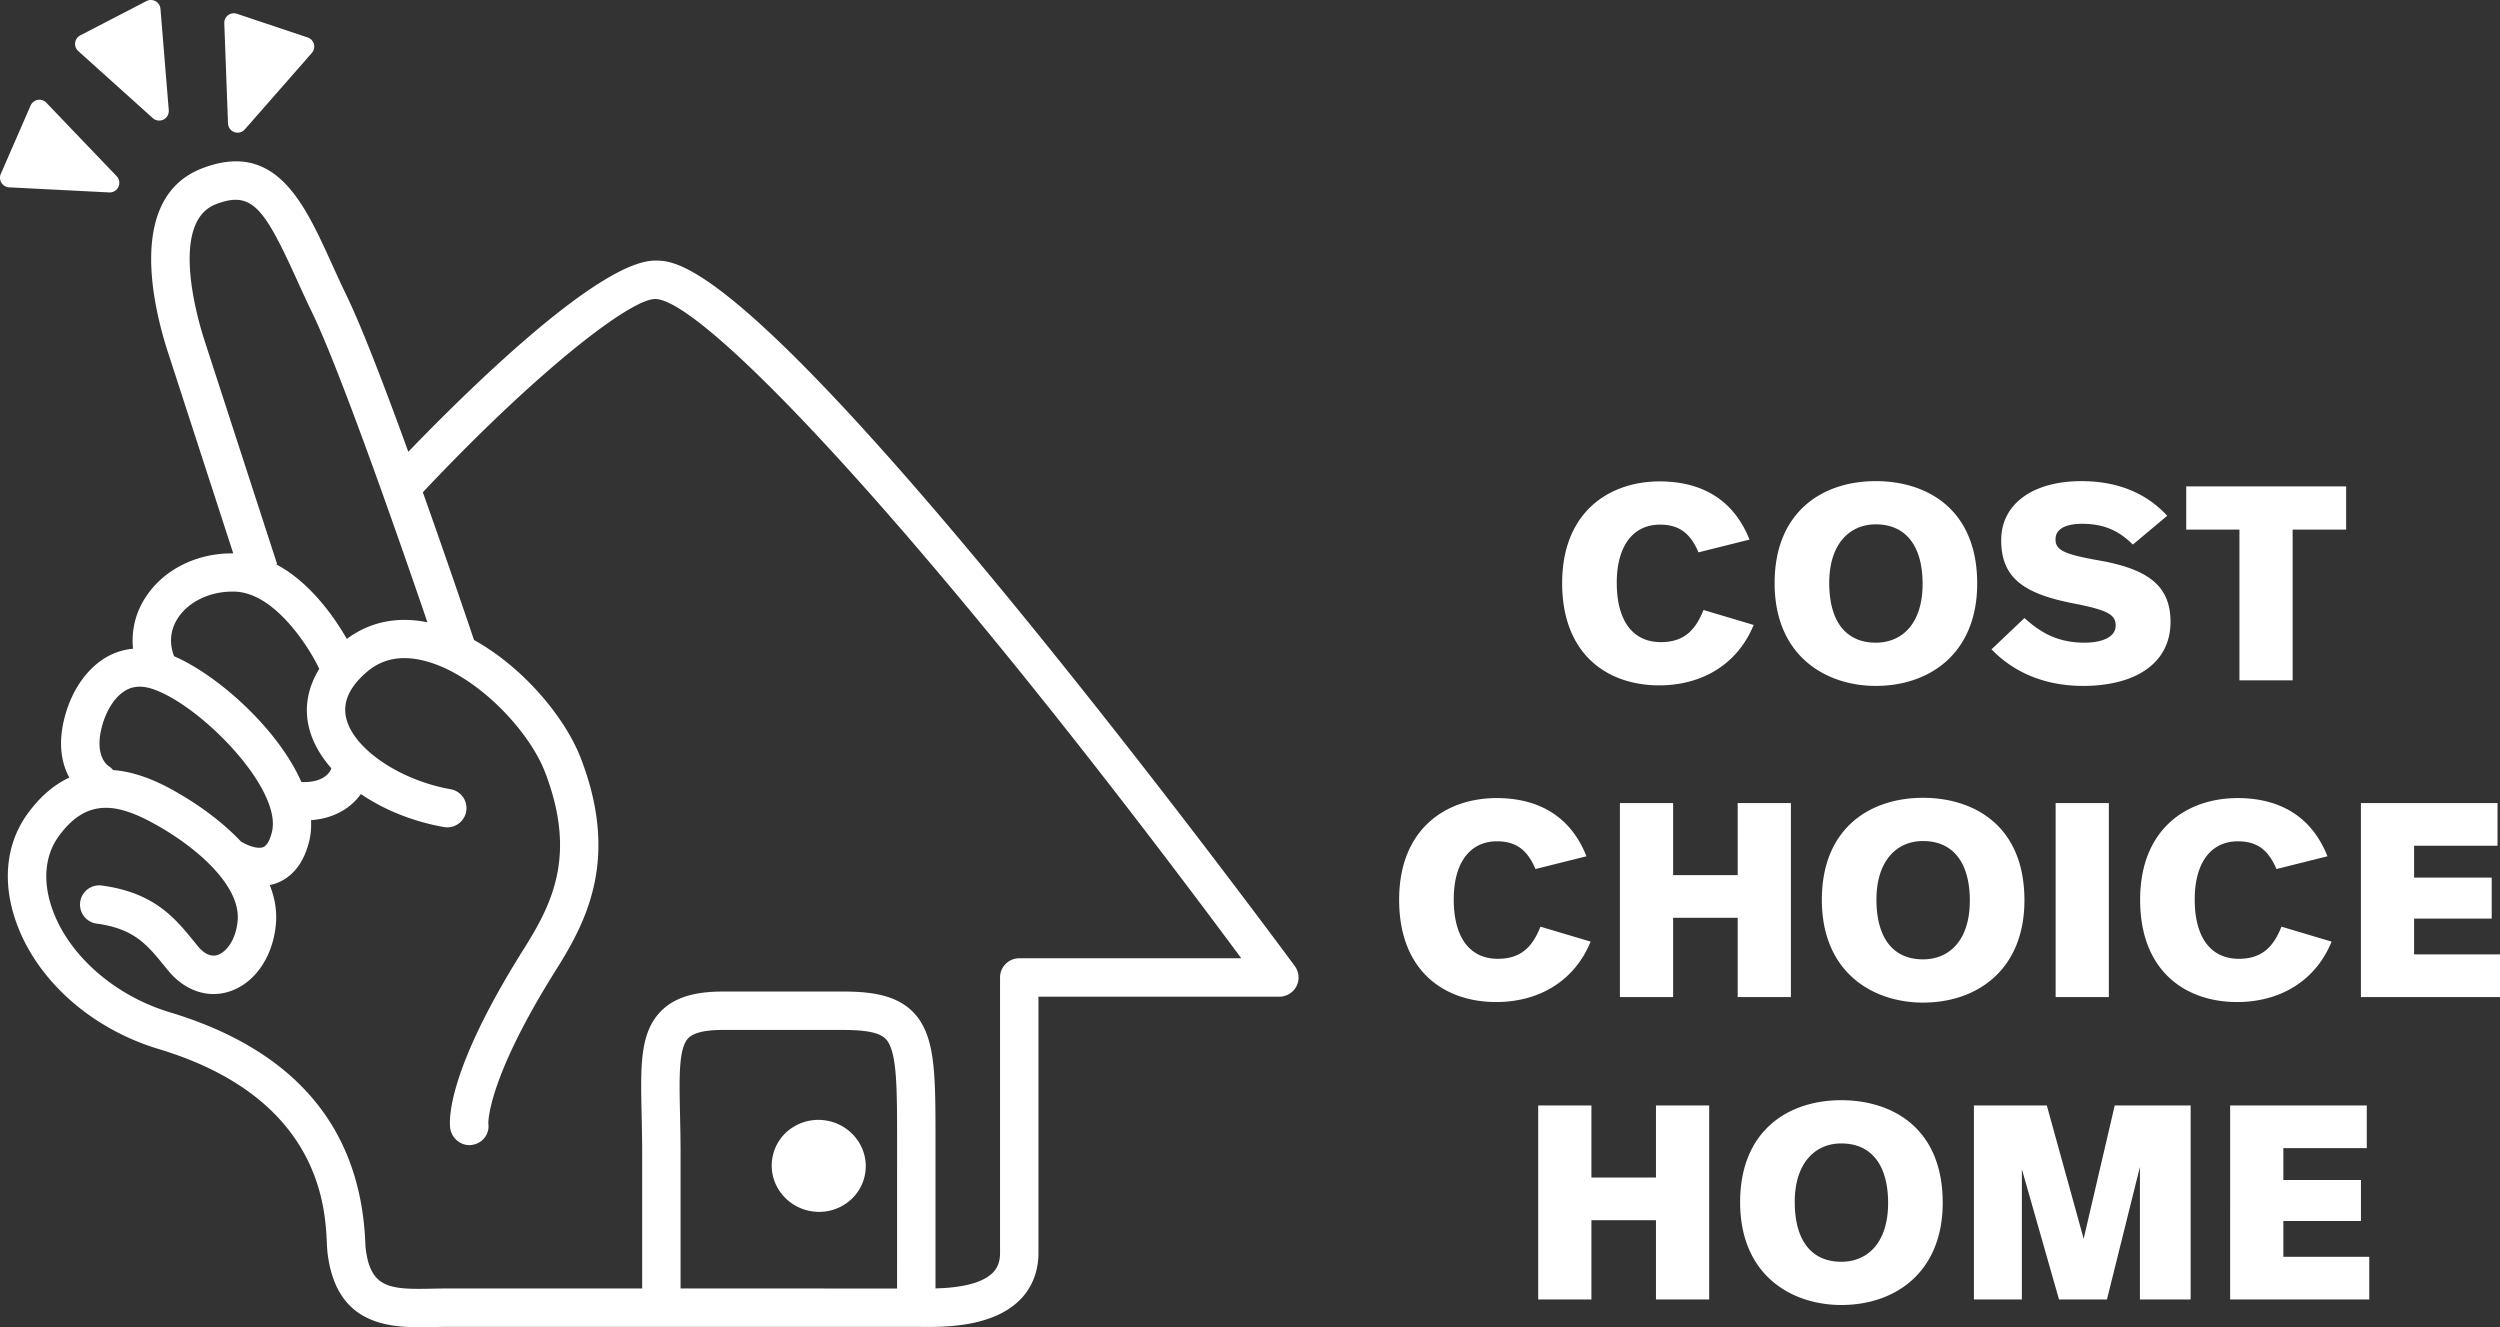
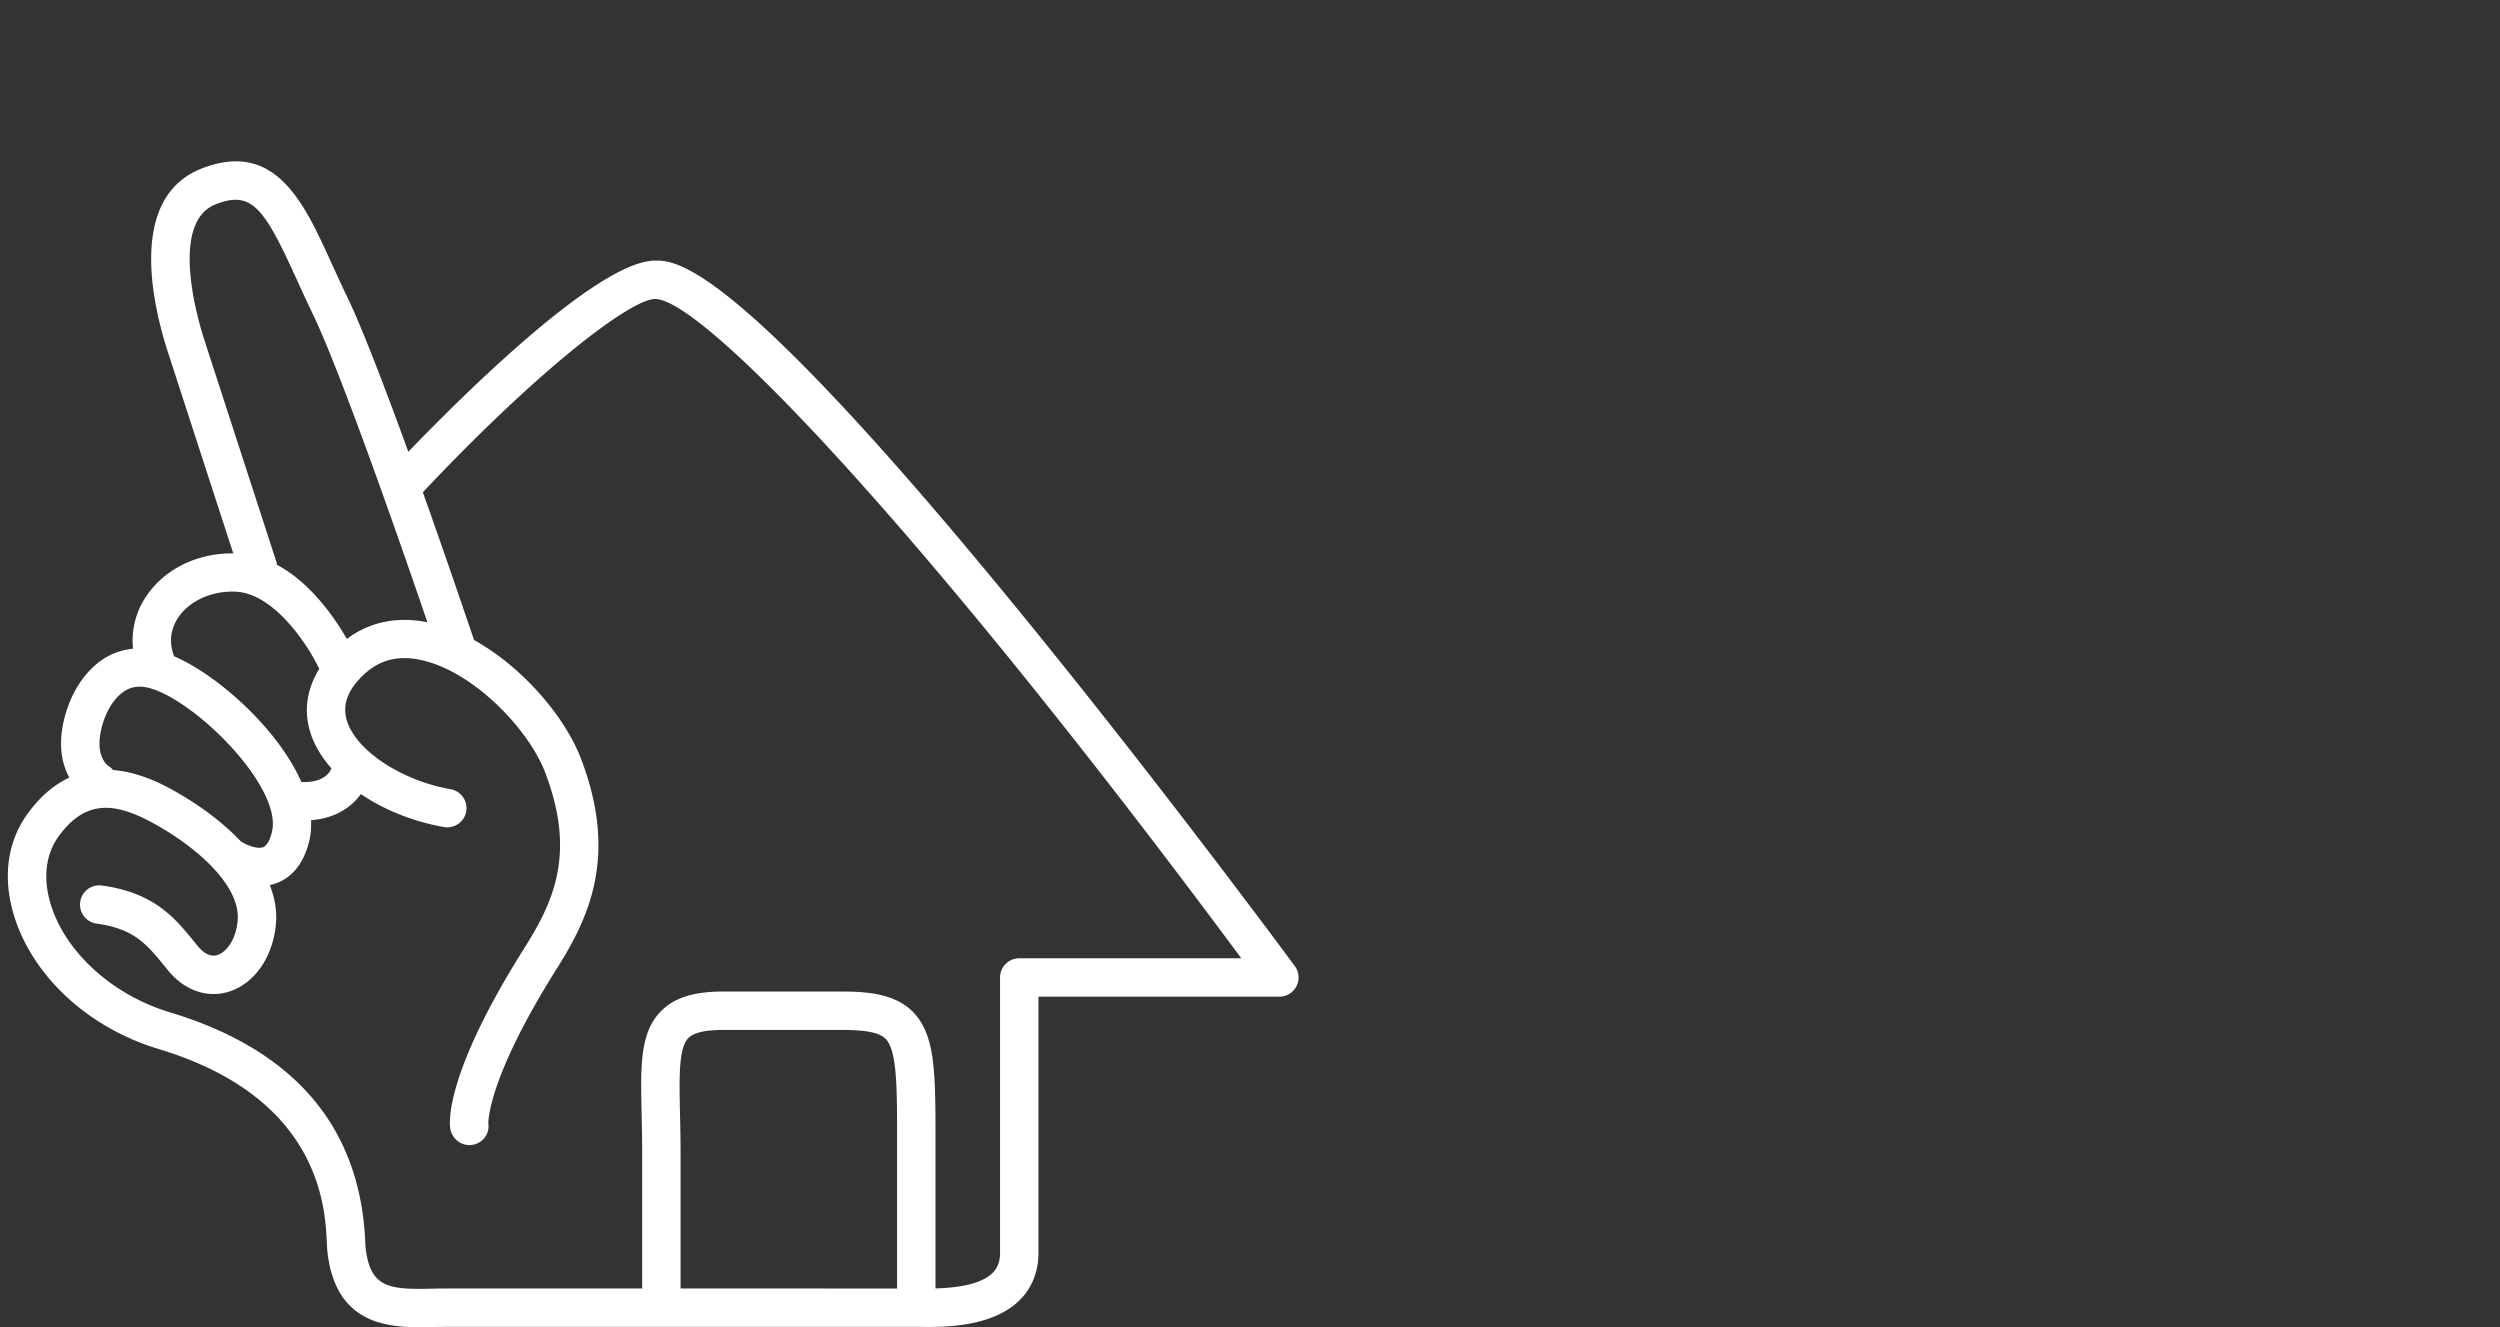
<svg xmlns="http://www.w3.org/2000/svg" id="b" width="216.103" height="114.729">
  <rect width="100%" height="100%" fill="#333333" stroke="none" />
  <defs>
    <style>.e{fill:#fff;stroke-width:0}</style>
  </defs>
  <g id="c">
    <g id="d">
      <path class="e" d="M111.925 83.51c-.11-.15-11.264-15.283-23.444-30.219-25.087-30.765-30-30.765-31.848-30.765-4.932 0-16.69 11.697-21.338 16.529-1.963-5.411-3.992-10.728-5.323-13.475-.473-.979-.908-1.934-1.322-2.845-2.374-5.22-4.83-10.621-11.168-8.187-6.507 2.496-4.254 11.91-2.983 15.841.362 1.12 4.142 12.76 5.664 17.446-3.15-.038-6.04 1.396-7.599 3.828a6.788 6.788 0 0 0-1.064 4.413 5.638 5.638 0 0 0-2.097.617c-1.745.916-3.121 2.8-3.776 5.168-.682 2.467-.26 4.207.367 5.355-1.243.575-2.475 1.56-3.617 3.136-1.82 2.515-2.194 5.767-1.048 9.156 1.725 5.11 6.47 9.39 12.382 11.17 13.961 4.206 14.4 13.66 14.544 16.766.016.347.031.623.054.816.687 5.92 4.766 6.47 7.998 6.47.388 0 .765-.008 1.122-.016.38-.008.76-.016 1.134-.016h40.843l.306.001c1.816.019 6.049.05 8.43-2.313 1.062-1.054 1.624-2.47 1.624-4.091v-22.14h20.823a1.66 1.66 0 0 0 1.336-2.645ZM18.672 17.648c3.082-1.183 4.136.261 6.956 6.461.424.934.87 1.914 1.356 2.918 2.498 5.159 7.766 20.335 9.962 26.763-2.616-.527-5-.033-6.965 1.442-.95-1.664-3.071-4.854-6.112-6.451l.083-.027s-5.84-17.982-6.294-19.386c-.544-1.684-3.053-10.161 1.014-11.72Zm-3.313 35.808c.97-1.513 2.95-2.41 5.037-2.31 3.394.179 6.307 4.793 7.143 6.556.018.04.044.072.065.108-1.043 1.68-1.35 3.512-.827 5.34.328 1.146.977 2.25 1.866 3.264-.092.27-.575 1.263-2.59 1.185-.86-1.956-2.197-3.696-3.205-4.841-2.362-2.685-5.339-4.969-7.799-6.03-.545-1.418-.154-2.548.31-3.273Zm-6.532 9.29c.405-1.465 1.198-2.63 2.12-3.114.66-.346 1.417-.364 2.314-.052C17.391 61.012 24.4 68.176 23.51 71.9c-.1.422-.332 1.154-.75 1.324-.474.195-1.371-.14-1.819-.423-.035-.023-.073-.036-.11-.056-1.734-1.842-3.804-3.223-5.071-3.976-1.103-.655-3.379-2.003-5.988-2.206a1.617 1.617 0 0 0-.41-.36c-.127-.091-1.226-.954-.534-3.457Zm49.954 33.54c-.069-3.177-.124-5.688.72-6.55.459-.469 1.461-.706 2.98-.706h10.364c3.2 0 3.734.59 4.064 1.305.642 1.392.64 4.27.637 8.628l-.001 12.417-18.716-.001V99.733c0-1.248-.025-2.395-.048-3.447Zm29.325-13.452a1.66 1.66 0 0 0-1.66 1.66v23.8c0 .749-.204 1.3-.642 1.735-1.089 1.08-3.373 1.302-4.939 1.343V98.965c.004-4.968.006-7.966-.942-10.02-1.311-2.844-4.177-3.235-7.078-3.235H62.481c-2.514 0-4.215.541-5.353 1.705-1.82 1.86-1.759 4.678-1.665 8.944.022 1.029.047 2.153.047 3.374v11.646l-16.946-.001c-.397 0-.801.008-1.205.017-3.688.08-5.348-.034-5.753-3.519-.016-.138-.023-.336-.035-.586-.459-9.891-6.145-16.55-16.902-19.79-4.826-1.454-8.829-5.009-10.195-9.054-.791-2.343-.58-4.526.593-6.147 2.534-3.503 5.321-2.857 8.996-.674 3.309 1.964 6.749 5.091 6.479 7.976-.16 1.71-1.023 2.73-1.757 2.954-.702.212-1.304-.303-1.689-.773l-.274-.337c-1.71-2.102-3.476-4.277-8.02-4.898a1.66 1.66 0 1 0-.45 3.29c3.245.443 4.356 1.81 5.893 3.702l.282.345c1.41 1.725 3.367 2.415 5.227 1.846 2.22-.677 3.826-2.962 4.093-5.82.112-1.203-.108-2.339-.527-3.404.222-.046.445-.108.668-.197.95-.38 2.197-1.318 2.75-3.636.14-.587.178-1.182.15-1.775 2.195-.17 3.557-1.206 4.305-2.26 1.998 1.357 4.49 2.381 7.2 2.856a1.66 1.66 0 0 0 .573-3.27c-4.3-.753-8.252-3.383-8.997-5.988-.398-1.391.131-2.716 1.62-4.049 1.36-1.219 2.997-1.575 5.005-1.09 4.429 1.07 9.1 5.947 10.522 9.656 2.719 7.092.69 11.26-1.822 15.25-6.636 10.54-6.477 14.771-6.377 15.512.113.837.833 1.47 1.654 1.47.072 0 .143-.006.215-.016.909-.122 1.55-.927 1.428-1.835-.002-.037-.16-3.755 5.89-13.362 2.734-4.344 5.378-9.691 2.111-18.207-1.37-3.573-4.995-7.883-9.24-10.242a864.254 864.254 0 0 0-4.424-12.77c9.843-10.461 17.924-16.707 20.082-16.707 4.129 0 23.198 19.95 50.665 56.988H88.106Z" />
-       <path class="e" d="M70.056 104.687c.253.047.503.069.751.069 1.916 0 3.614-1.335 3.965-3.241v-.001a3.9 3.9 0 0 0-.676-2.995 4.095 4.095 0 0 0-2.607-1.646 4.096 4.096 0 0 0-3.02.614 3.9 3.9 0 0 0-1.696 2.559 3.901 3.901 0 0 0 .676 2.995 4.093 4.093 0 0 0 2.607 1.646ZM9.442 16.634l.042.001a.83.83 0 0 0 .6-1.404L4.007 8.88a.828.828 0 0 0-1.361.243L.069 15.034a.83.83 0 0 0 .719 1.16l8.654.44ZM13.205 10.209a.83.83 0 0 0 1.383-.685L13.871.762a.83.83 0 0 0-1.21-.669L6.937 3.06a.83.83 0 0 0-.173 1.354l6.442 5.795ZM20.261 11.42a.826.826 0 0 0 .902-.235l5.795-6.61a.83.83 0 0 0-.361-1.335L20.48 1.192a.827.827 0 0 0-1.093.818l.322 8.659a.83.83 0 0 0 .551.75ZM151.228 46.644l-4.408 1.102c-.695-1.63-1.652-2.397-3.328-2.397-2.276 0-3.737 1.773-3.737 5.03 0 3.283 1.388 5.127 3.808 5.127 1.94 0 2.97-.959 3.688-2.779l4.337 1.294c-1.39 3.4-4.456 5.222-8.169 5.222-4.431 0-8.384-2.635-8.384-8.84 0-6.132 4.05-8.79 8.433-8.79 3.328 0 6.3 1.34 7.76 5.03ZM170.91 50.451c0 5.965-4.047 8.84-8.767 8.84-4.263 0-8.743-2.54-8.743-8.888 0-6.132 4.096-8.814 8.743-8.814 4.336 0 8.768 2.347 8.768 8.862Zm-12.79-.072c0 3.33 1.437 5.175 4.024 5.175 2.3 0 4.048-1.676 4.048-5.079 0-3.209-1.39-5.149-4.048-5.149-2.323 0-4.024 1.771-4.024 5.053ZM172.149 56.128l2.85-2.706c1.46 1.34 2.97 2.132 5.198 2.132 1.63 0 2.683-.552 2.683-1.46 0-.936-.575-1.343-3.689-1.942-4.24-.838-6.204-2.18-6.204-5.462 0-3.16 2.778-5.1 6.922-5.1 3.378 0 5.773 1.196 7.427 2.993l-2.971 2.492c-1.054-1.056-2.323-1.797-4.36-1.797-1.557 0-2.323.503-2.323 1.341 0 .887.623 1.27 3.592 1.796 4.36.743 6.348 2.18 6.348 5.342 0 3.664-3.16 5.534-7.544 5.534-3.474 0-6.108-1.27-7.93-3.163ZM202.802 45.781h-4.623v13.03h-4.599v-13.03h-4.6v-3.737h13.822v3.737ZM137.137 74.018l-4.408 1.102c-.695-1.63-1.653-2.397-3.33-2.397-2.276 0-3.736 1.773-3.736 5.03 0 3.284 1.39 5.127 3.809 5.127 1.94 0 2.97-.958 3.688-2.778l4.336 1.293c-1.39 3.401-4.456 5.222-8.169 5.222-4.43 0-8.383-2.635-8.383-8.84 0-6.131 4.048-8.79 8.431-8.79 3.33 0 6.3 1.341 7.762 5.031ZM154.807 86.186h-4.599v-6.851h-5.582v6.85h-4.599V69.42h4.6v6.227h5.581V69.42h4.6v16.767ZM174.994 77.826c0 5.965-4.05 8.84-8.768 8.84-4.264 0-8.743-2.54-8.743-8.888 0-6.132 4.096-8.814 8.743-8.814 4.336 0 8.768 2.347 8.768 8.862Zm-12.792-.072c0 3.33 1.438 5.174 4.024 5.174 2.3 0 4.048-1.676 4.048-5.078 0-3.21-1.389-5.15-4.048-5.15-2.324 0-4.024 1.772-4.024 5.053ZM182.291 86.186h-4.599V69.419h4.6v16.767ZM201.188 74.018l-4.407 1.102c-.695-1.63-1.654-2.397-3.33-2.397-2.276 0-3.737 1.773-3.737 5.03 0 3.284 1.39 5.127 3.81 5.127 1.94 0 2.969-.958 3.688-2.778l4.335 1.293c-1.39 3.401-4.456 5.222-8.168 5.222-4.43 0-8.383-2.635-8.383-8.84 0-6.131 4.047-8.79 8.43-8.79 3.33 0 6.3 1.341 7.762 5.031ZM215.888 73.108h-7.21v2.754h6.708v3.545h-6.708v3.09h7.425v3.689H204.08V69.419h11.809v3.689ZM147.744 112.326h-4.6v-6.852h-5.58v6.851h-4.6V95.56h4.6v6.227h5.58v-6.227h4.6v16.767ZM167.93 103.965c0 5.965-4.048 8.84-8.768 8.84-4.263 0-8.743-2.54-8.743-8.888 0-6.132 4.096-8.814 8.743-8.814 4.336 0 8.768 2.347 8.768 8.862Zm-12.79-.072c0 3.33 1.436 5.175 4.023 5.175 2.3 0 4.048-1.676 4.048-5.078 0-3.21-1.39-5.15-4.049-5.15-2.323 0-4.023 1.771-4.023 5.053ZM189.36 112.326h-4.383v-11.45l-2.85 11.45h-4.144l-3.21-11.26v11.26h-4.145V95.559h6.301l3.185 11.52 2.684-11.52h6.563v16.767ZM204.586 99.247h-7.21v2.754h6.708v3.546h-6.708v3.09h7.426v3.688h-12.025V95.56h11.81v3.688Z" />
    </g>
  </g>
</svg>